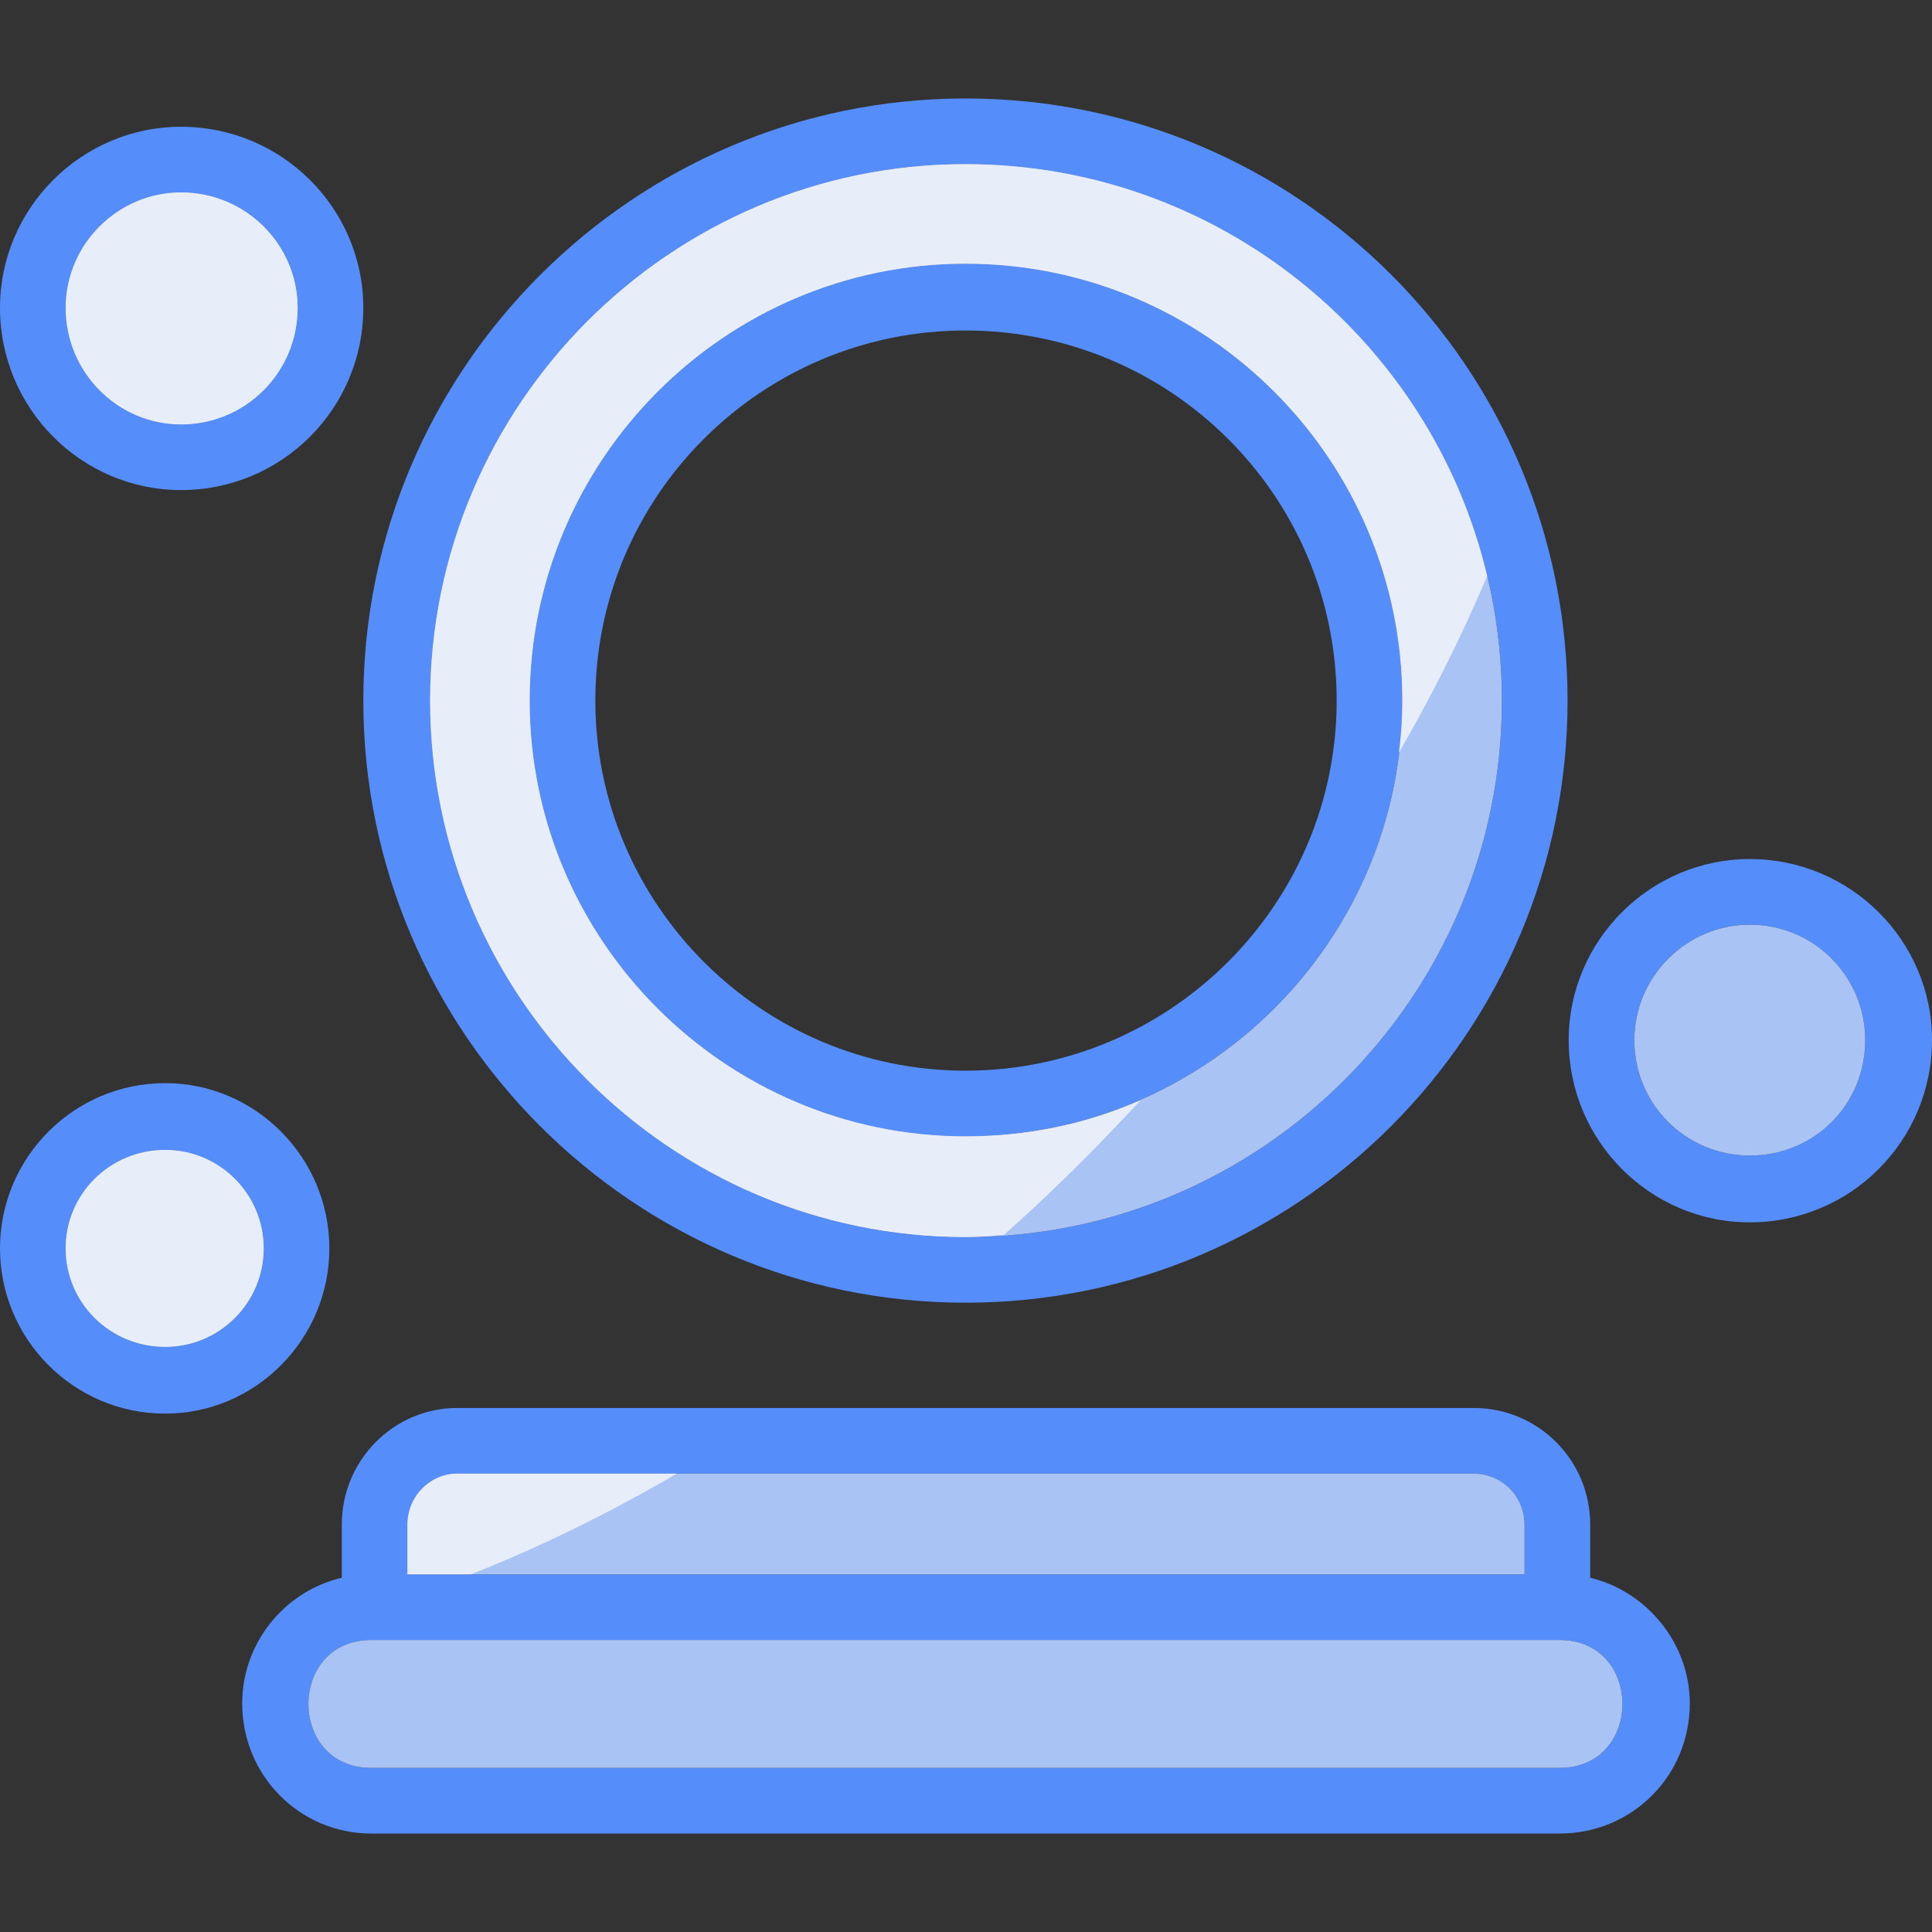
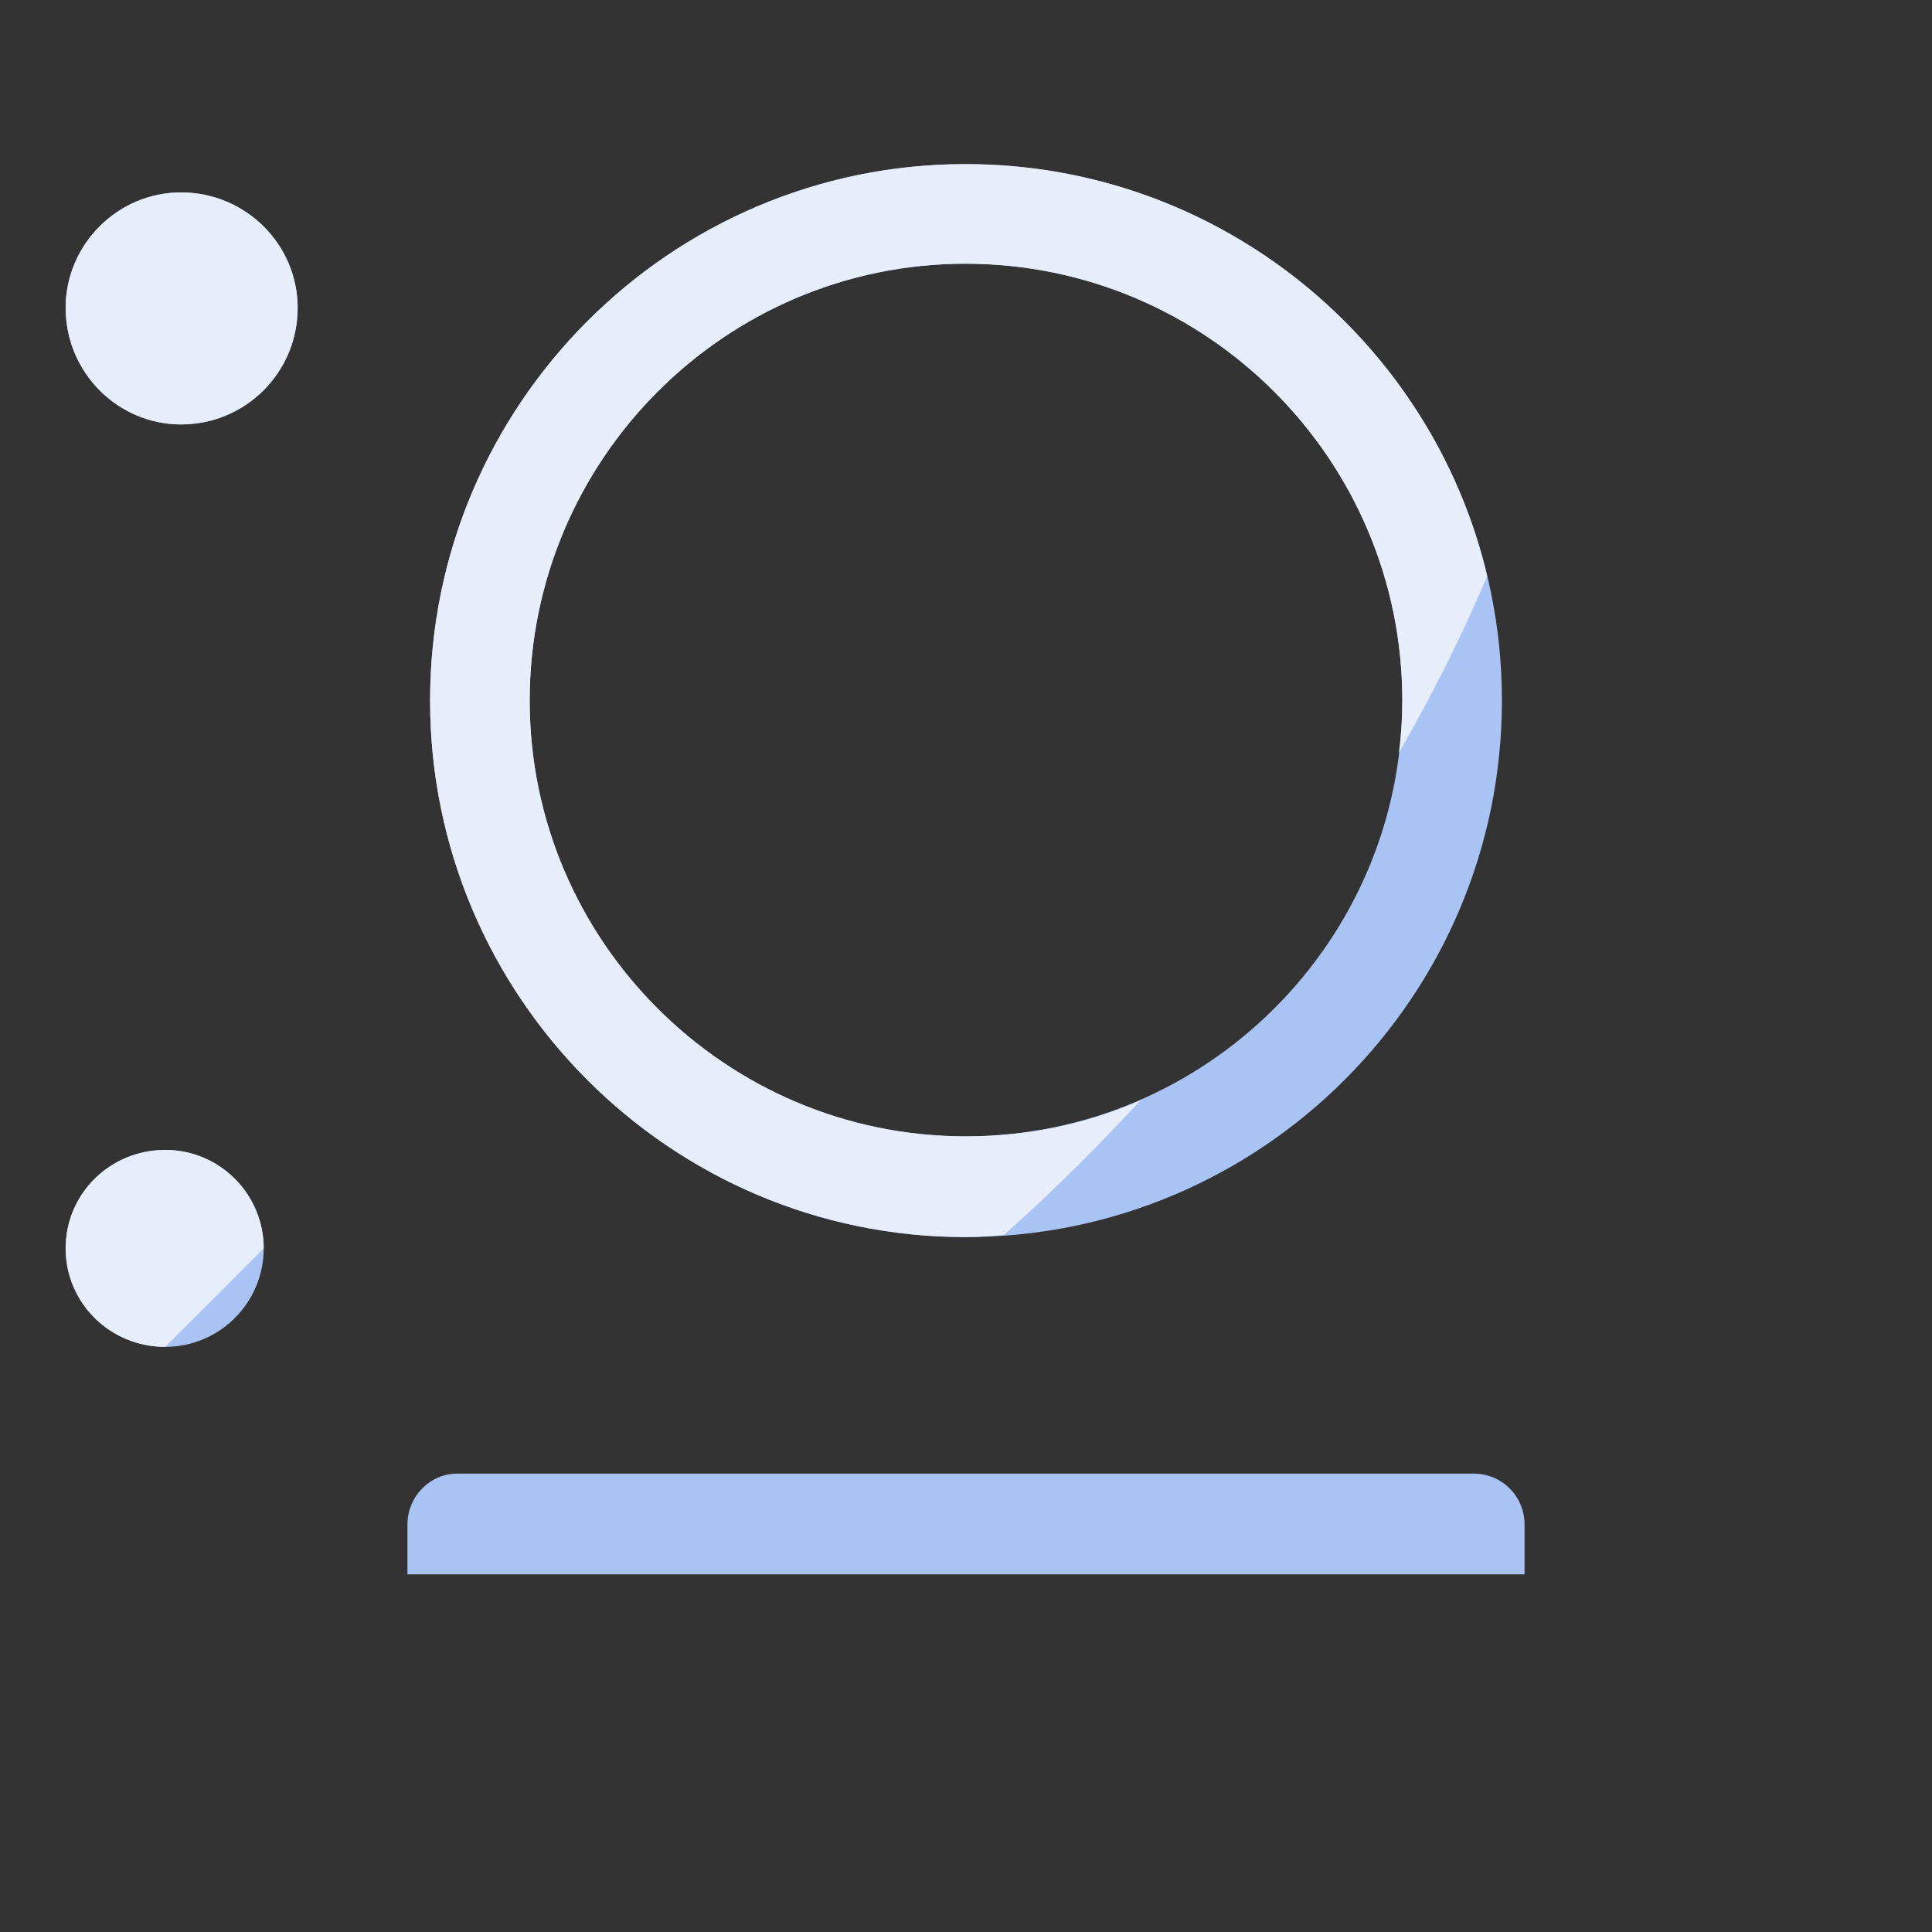
<svg xmlns="http://www.w3.org/2000/svg" clip-rule="evenodd" fill-rule="evenodd" height="1.707in" image-rendering="optimizeQuality" shape-rendering="geometricPrecision" text-rendering="geometricPrecision" viewBox="0 0 1707 1707" width="1.707in">
  <rect x="0" y="0" width="1707" height="1707" fill="#333333" stroke="none" />
  <g id="Layer_x0020_1">
-     <path d="m853 1004c-212 0-385-173-385-385 0-213 173-386 385-386 213 0 386 173 386 386 0 212-173 385-386 385zm-707 245c-81 0-146-66-146-146s65-146 146-146c80 0 145 66 145 146s-65 146-145 146zm0-233c-49 0-88 39-88 87s39 87 88 87c48 0 87-39 87-87s-39-87-87-87zm14-583c-88 0-160-72-160-161 0-88 72-160 160-160 89 0 161 72 161 160 0 89-72 161-161 161zm0-263c-56 0-102 46-102 102 0 57 46 103 102 103 57 0 103-46 103-103 0-56-46-102-103-102zm1386 910c-88 0-160-72-160-161 0-88 72-160 160-160 89 0 161 72 161 160 0 89-72 161-161 161zm0-263c-56 0-102 46-102 102 0 57 46 102 102 102 57 0 102-45 102-102 0-56-45-102-102-102zm-168 803h-1050c-63 0-114-51-114-115 0-53 37-99 88-111v-47c0-57 46-103 102-103h898c57 0 103 46 103 103v47c50 12 88 58 88 111 0 64-51 115-115 115zm-1018-229h987v-44c0-25-20-45-45-45h-898c-24 0-44 20-44 45zm-32 58c-74 0-74 113 0 113h1050c74 0 74-113 0-113zm525-298c-293 0-532-239-532-532s239-532 532-532c294 0 532 238 532 532 0 293-238 532-532 532zm0-1006c-261 0-473 213-473 474s212 474 473 474c262 0 474-213 474-474s-212-474-474-474zm0 147c-180 0-327 146-327 327 0 180 147 327 327 327 181 0 328-147 328-327 0-181-147-327-328-327z" fill="#558efa" />
    <g id="_413349184" fill="#a9c3f5">
-       <path d="m1378 1449h-1050c-74 0-74 113 0 113h1050c74 0 74-113 0-113z" />
      <path d="m360 1391h987v-44c0-25-20-45-45-45h-898c-24 0-44 20-44 45z" />
-       <path d="m1444 919c0 57 46 102 102 102 57 0 102-45 102-102 0-56-45-102-102-102-56 0-102 46-102 102z" />
      <path d="m853 1093c262 0 474-213 474-474s-212-474-474-474c-261 0-473 213-473 474s212 474 473 474zm386-474c0 212-173 385-386 385-212 0-385-173-385-385 0-213 173-386 385-386 213 0 386 173 386 386z" />
      <path d="m233 1103c0-48-39-87-87-87-49 0-88 39-88 87s39 87 88 87c48 0 87-39 87-87z" />
      <path d="m160 375c57 0 103-46 103-103 0-56-46-102-103-102-56 0-102 46-102 102 0 57 46 103 102 103z" />
    </g>
    <g id="_413348224" fill="#e8edfa">
-       <path d="m598 1302c-60 35-121 65-182 89h-56v-44c0-25 20-45 44-45z" />
      <path d="m1314 509c-22 52-48 104-78 156 2-15 3-31 3-46 0-213-173-386-386-386-212 0-385 173-385 386 0 212 173 385 385 385 55 0 108-11 155-32-16 17-33 35-50 52-23 23-47 46-71 67-11 1-22 2-34 2-261 0-473-213-473-474s212-474 473-474c224 0 412 156 461 364z" />
-       <path d="m233 1103c0-48-39-87-87-87-49 0-88 39-88 87s39 87 88 87c48 0 87-39 87-87z" />
+       <path d="m233 1103c0-48-39-87-87-87-49 0-88 39-88 87s39 87 88 87z" />
      <path d="m160 375c57 0 103-46 103-103 0-56-46-102-103-102-56 0-102 46-102 102 0 57 46 103 102 103z" />
    </g>
  </g>
</svg>